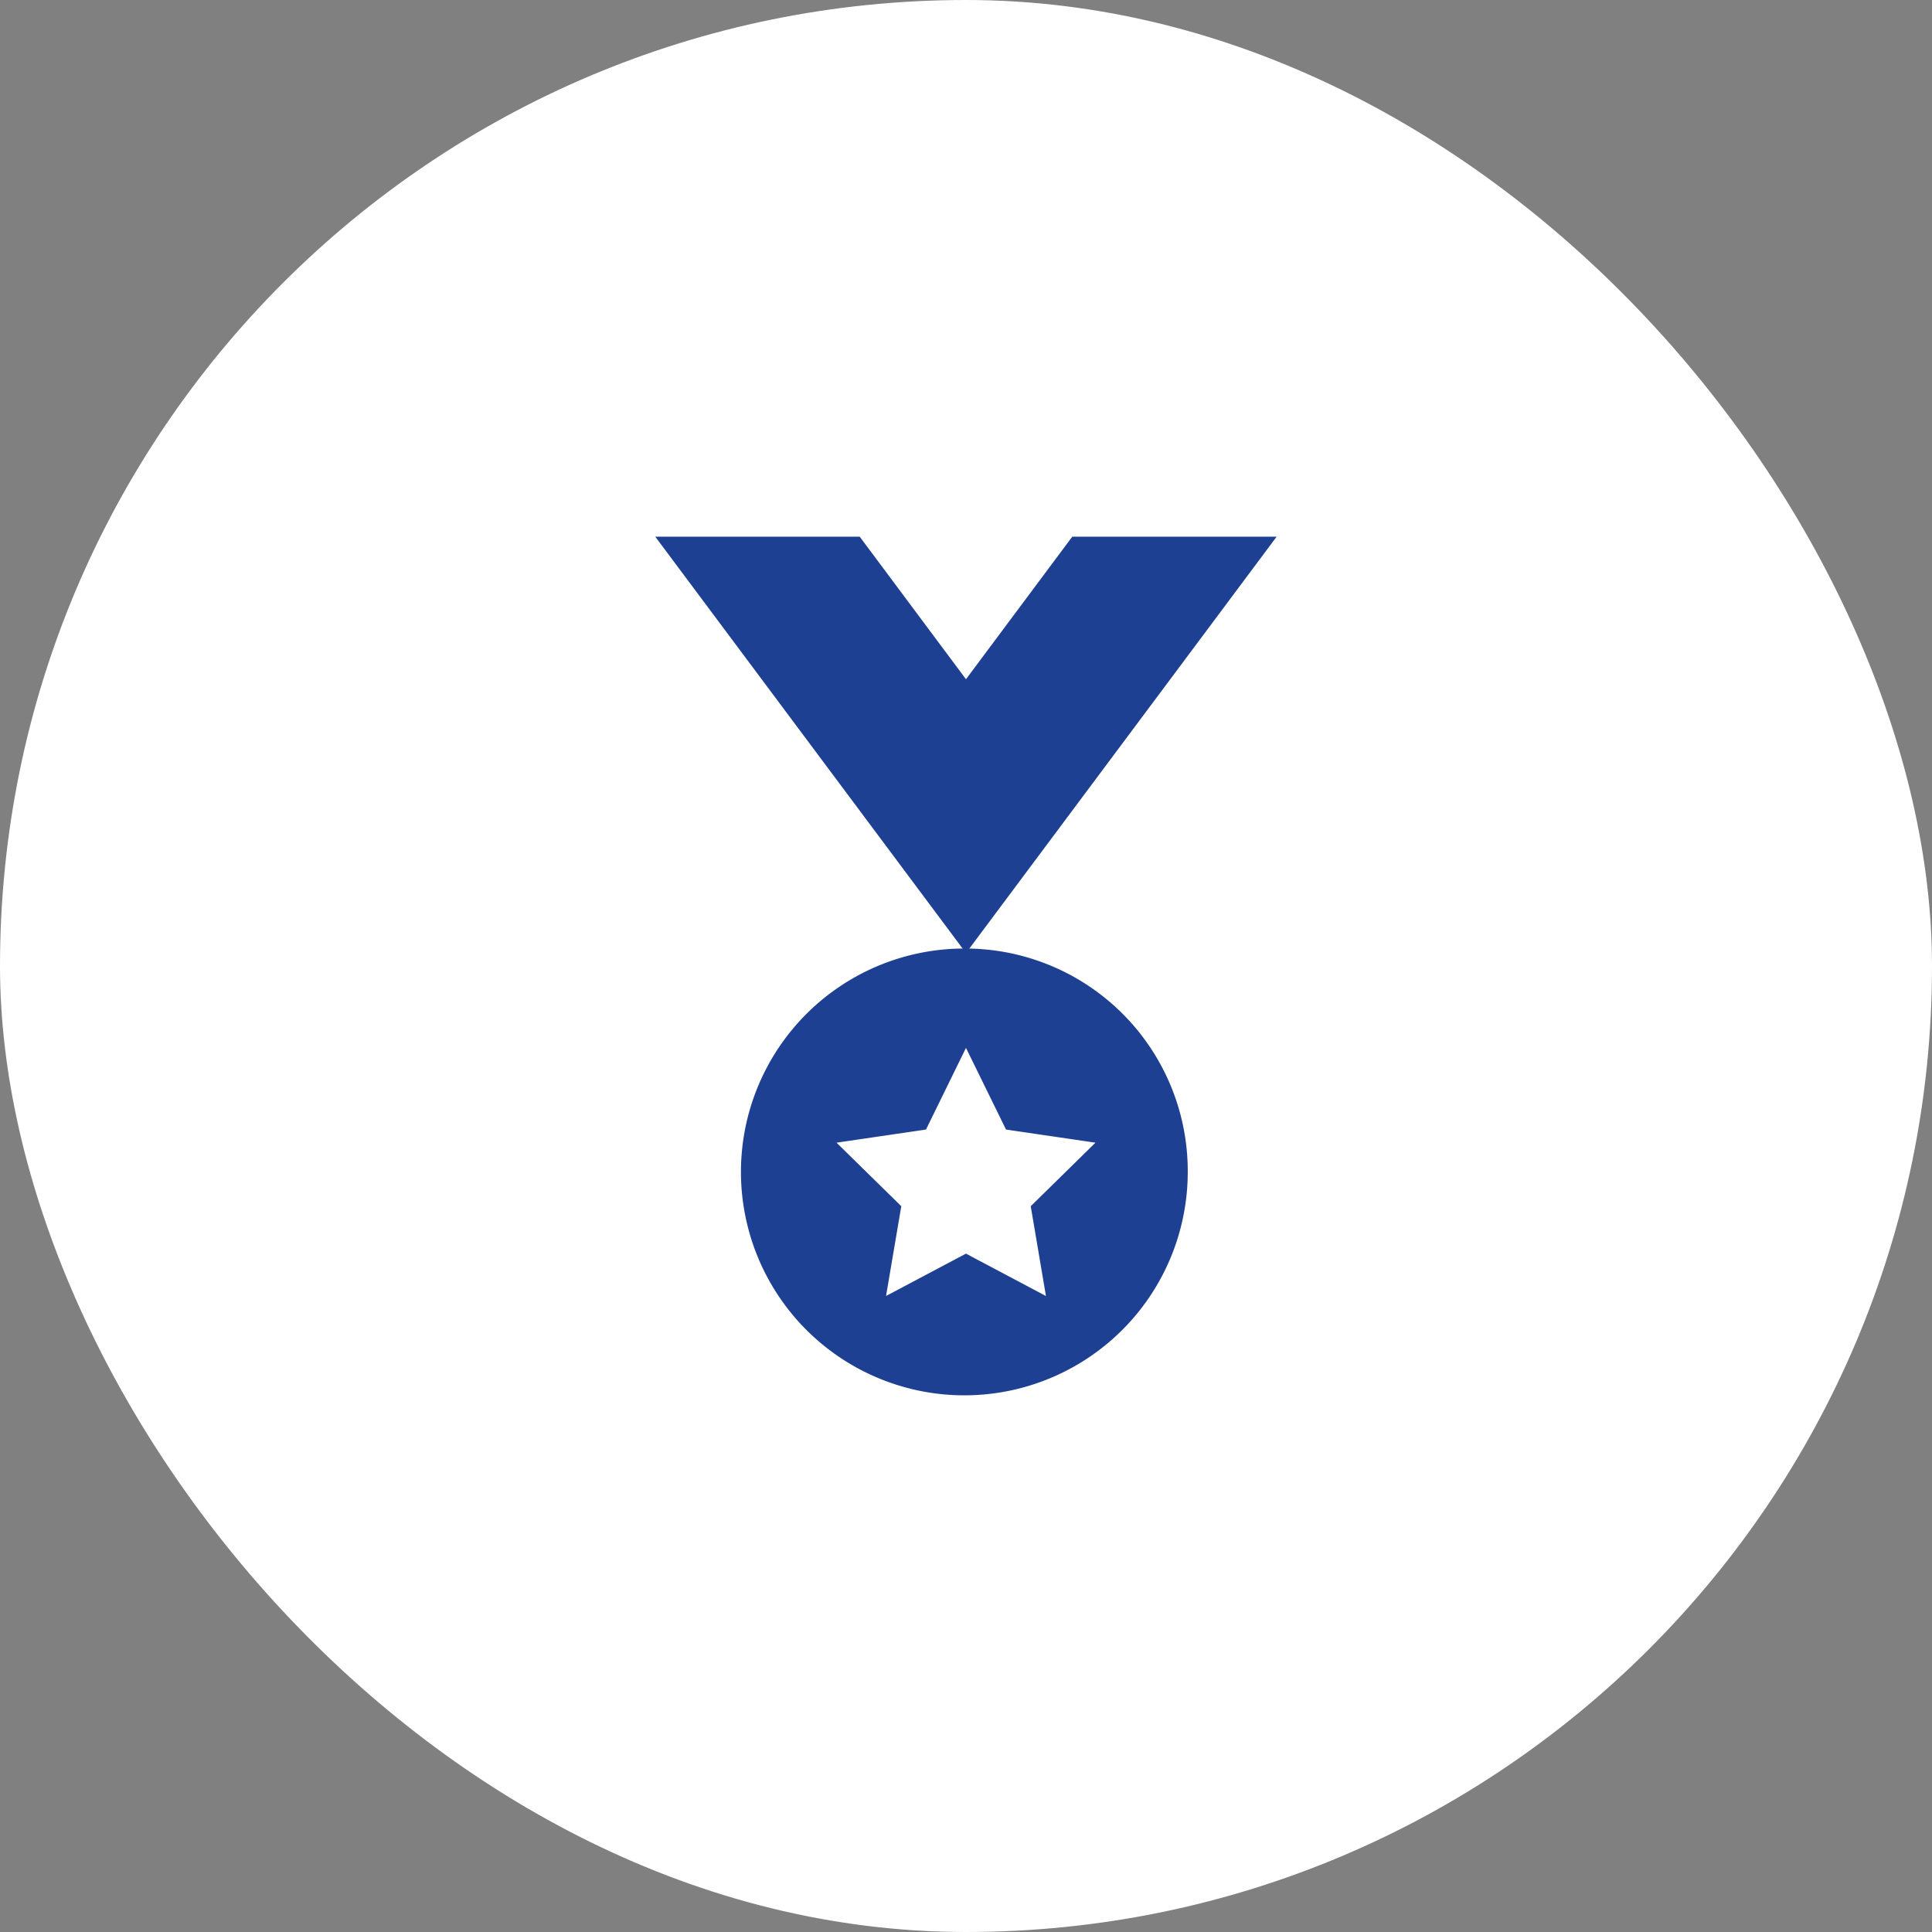
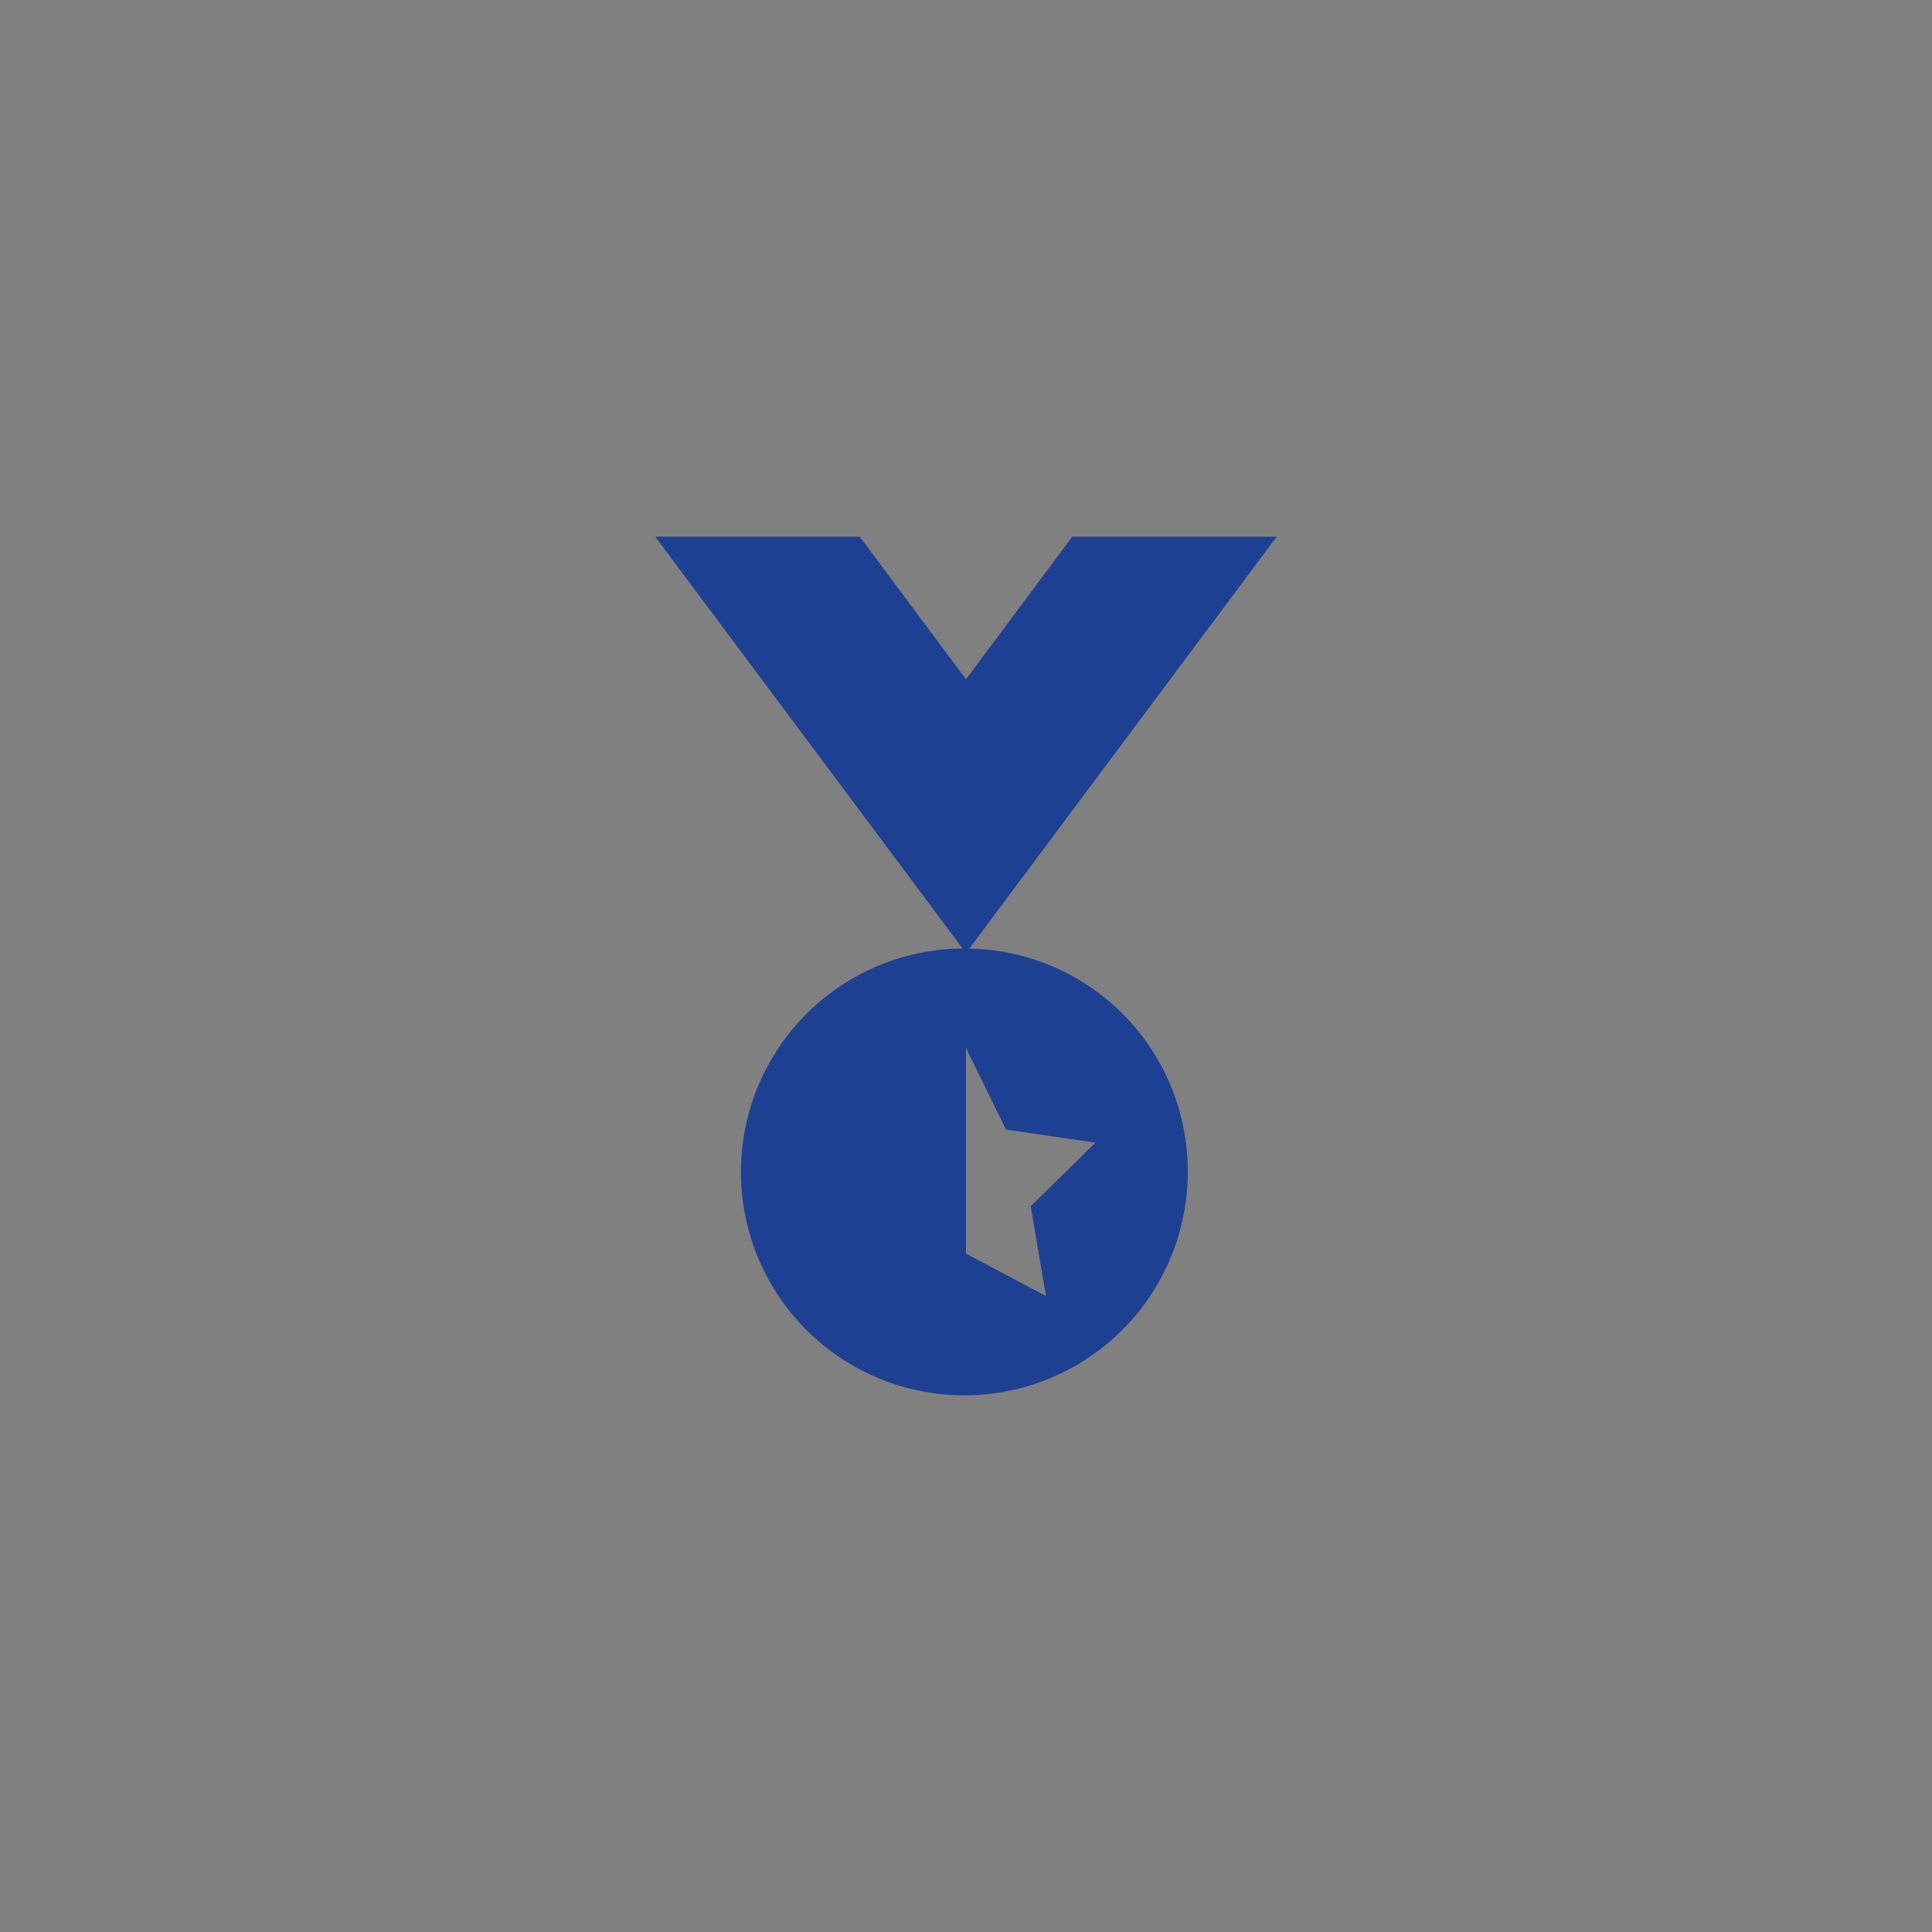
<svg xmlns="http://www.w3.org/2000/svg" width="103" height="103" viewBox="0 0 103 103">
  <rect x="0" y="0" width="103" height="103" fill="#808080" stroke="none" />
  <defs>
    <style>.a{fill:#fff;}.b{fill:#1e4093;}</style>
  </defs>
  <g transform="translate(-433 -1046)">
-     <rect class="a" width="103" height="103" rx="51.5" transform="translate(433 1046)" />
    <g transform="translate(467.937 1074.611)">
      <g transform="translate(0 0)">
        <g transform="translate(0)">
          <path class="b" d="M44.856,0,39.189,7.6,33.523,0h-10.9L39.189,22.2,55.752,0Z" transform="translate(-22.627)" />
-           <path class="b" d="M51.31,78.982A11.91,11.91,0,1,0,63.133,90.893,11.866,11.866,0,0,0,51.31,78.982Zm4.263,18.524L51.31,95.247l-4.262,2.259.813-4.787-3.451-3.387,4.768-.7L51.31,84.28l2.134,4.352,4.769.7-3.451,3.387Z" transform="translate(-34.748 -57.024)" />
+           <path class="b" d="M51.31,78.982A11.91,11.91,0,1,0,63.133,90.893,11.866,11.866,0,0,0,51.31,78.982Zm4.263,18.524L51.31,95.247L51.31,84.28l2.134,4.352,4.769.7-3.451,3.387Z" transform="translate(-34.748 -57.024)" />
        </g>
      </g>
    </g>
  </g>
</svg>